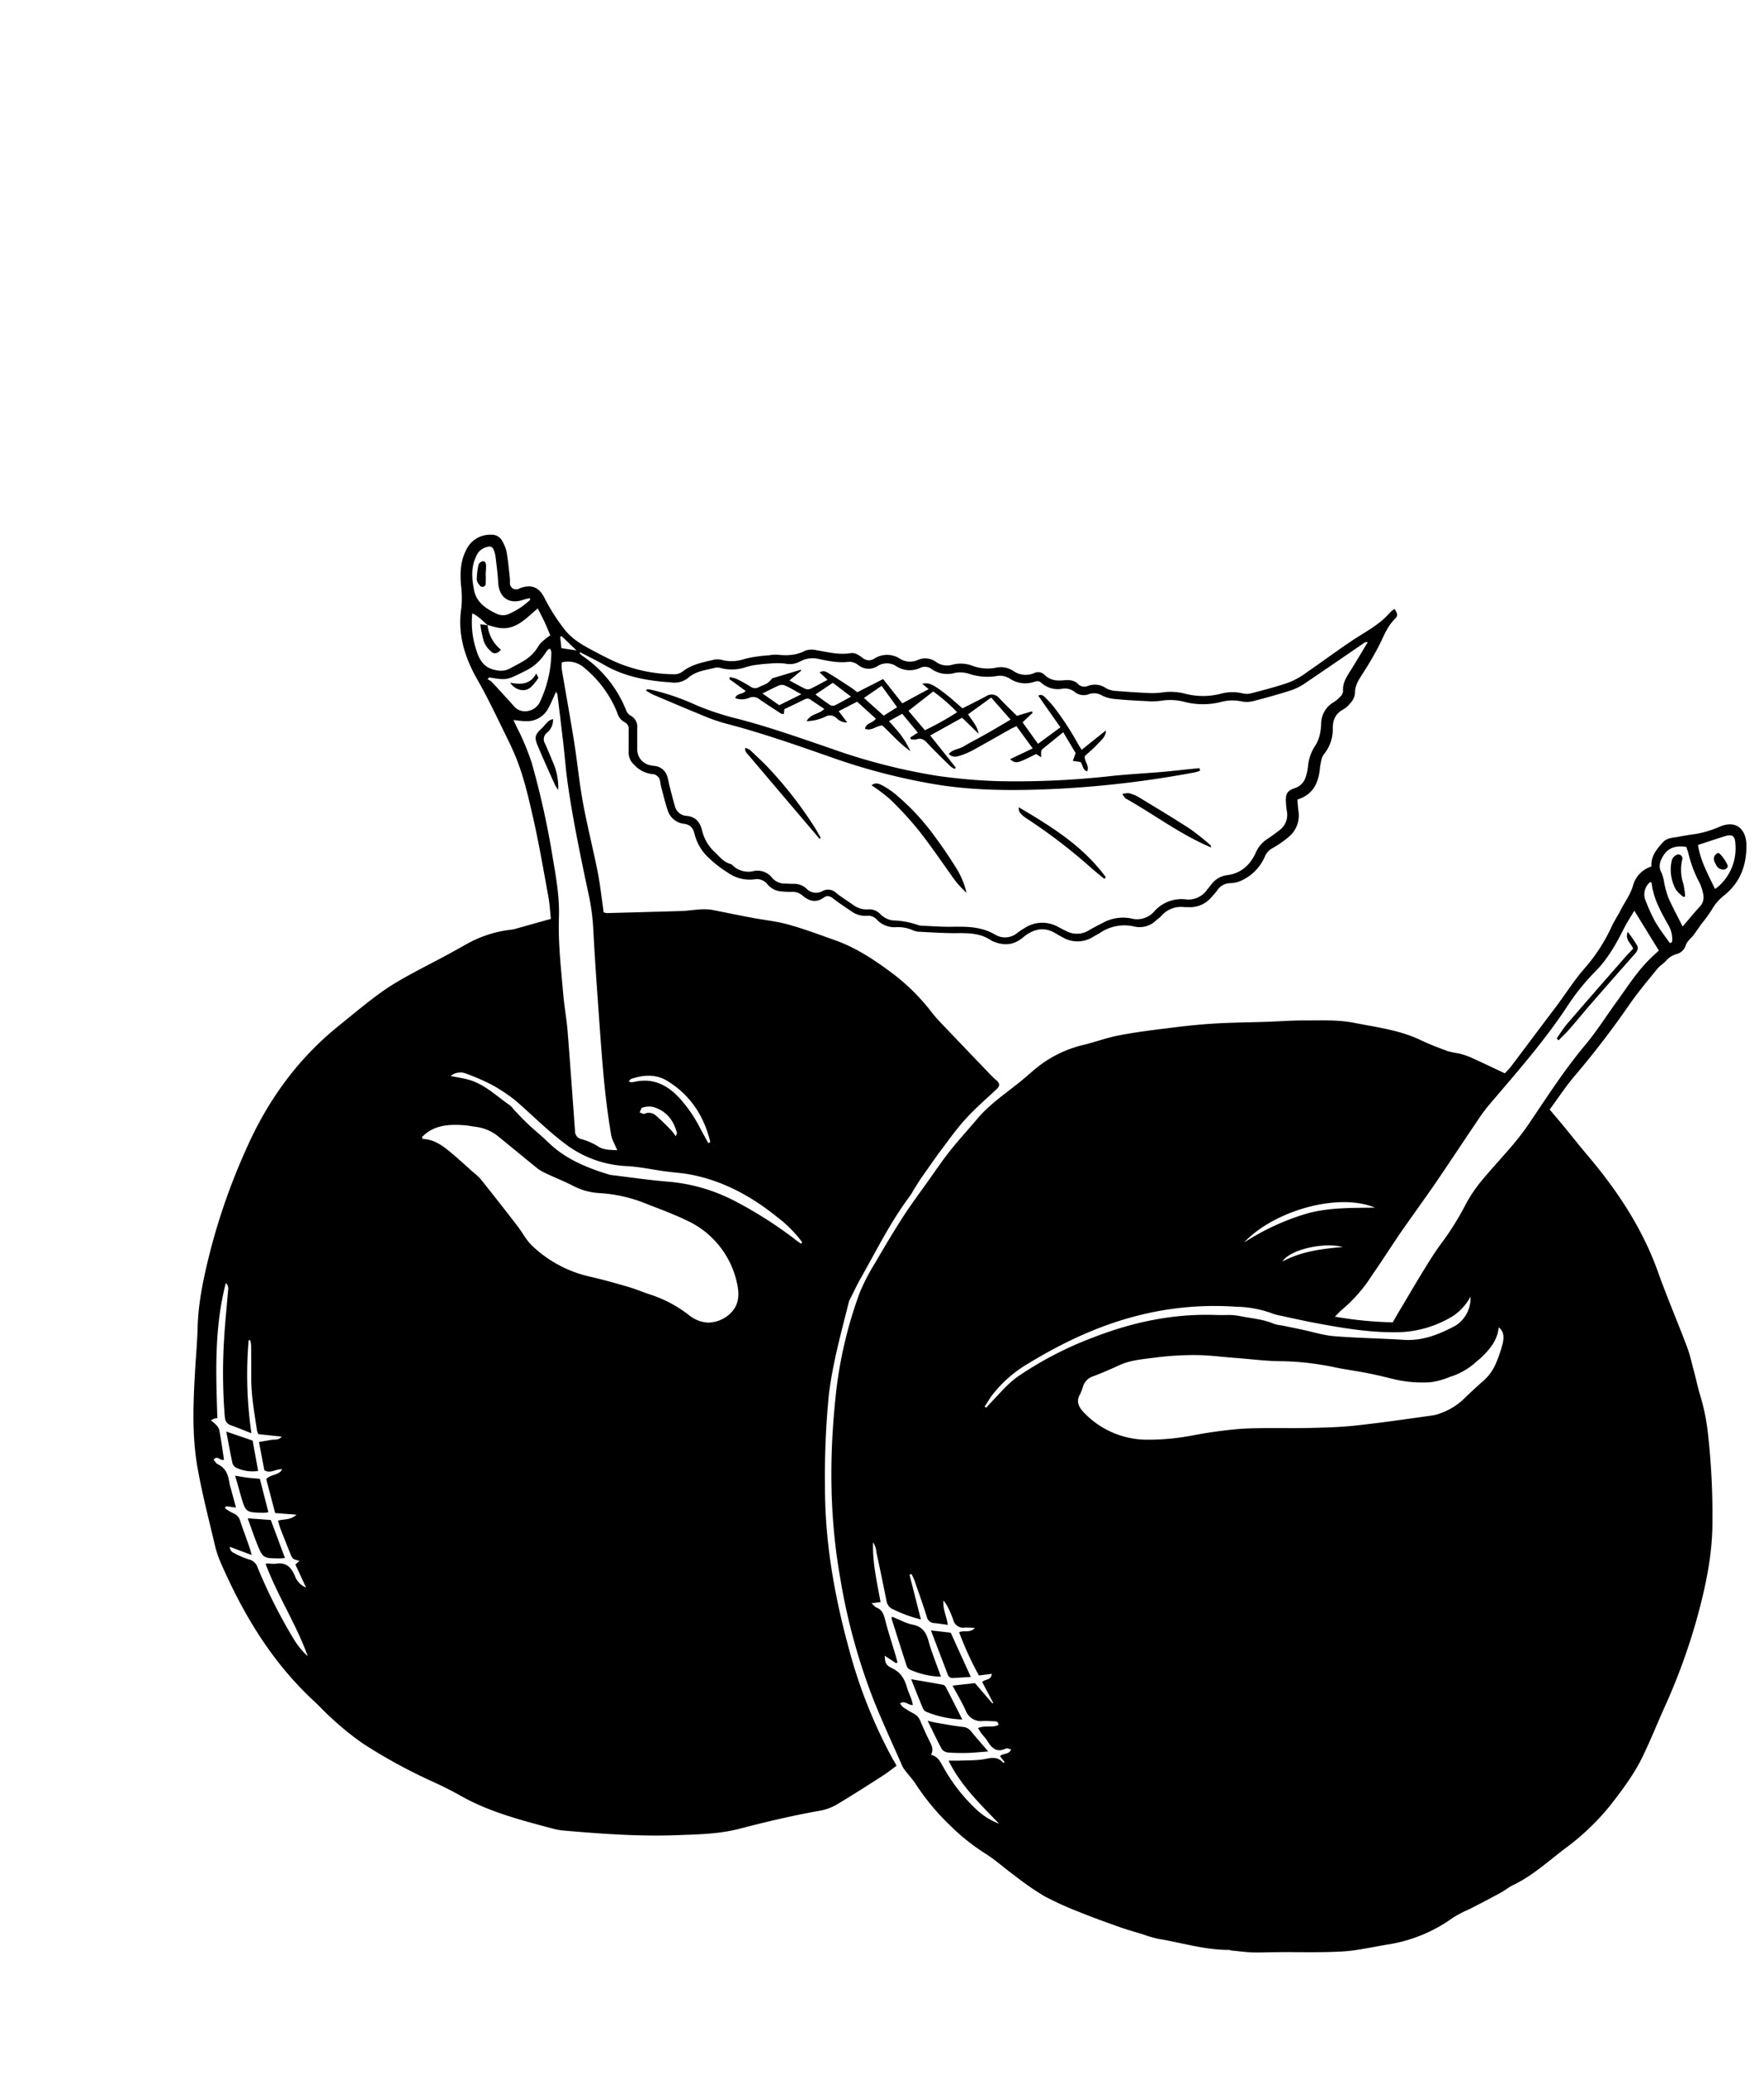
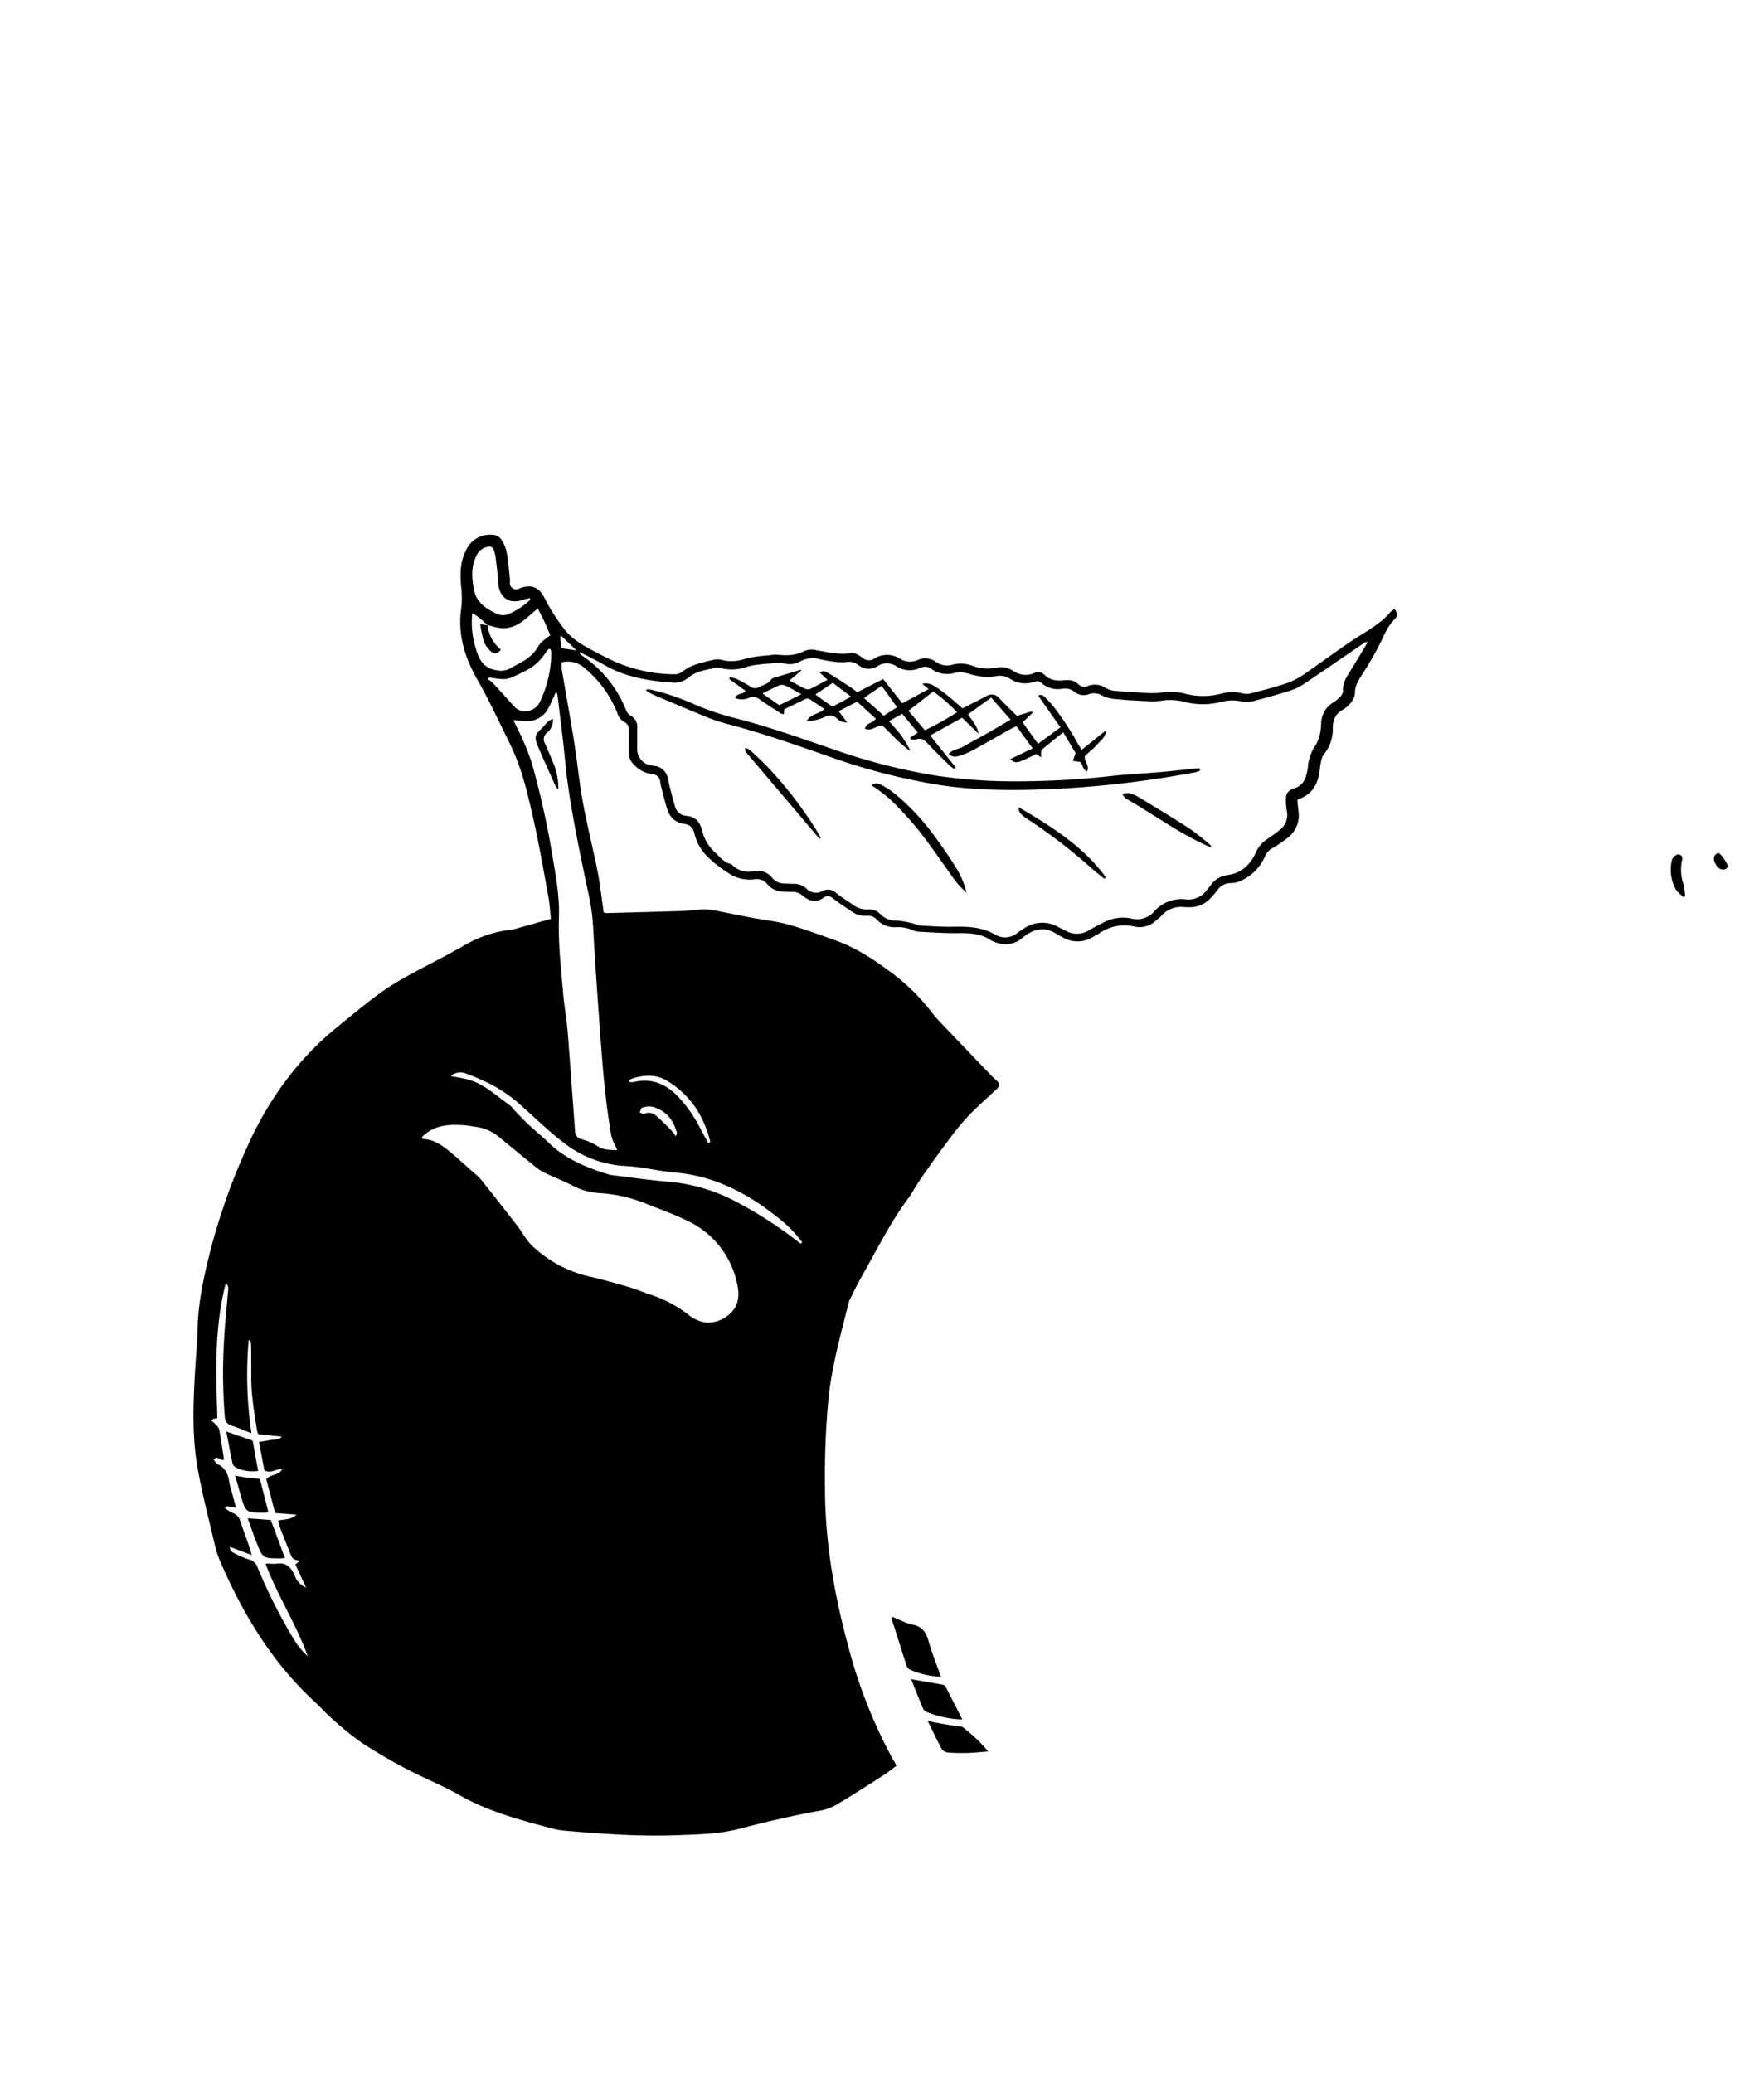
<svg xmlns="http://www.w3.org/2000/svg" id="Plommon_Bild" data-name="Plommon Bild" viewBox="0 0 535.2 629.04">
  <title>Plommon</title>
-   <path d="M456.56,325.65a25,25,0,0,0,1.73-1.86c4.53-6,9-12,13.55-18,3.08-4.07,5.77-8.41,9.16-12.26a52,52,0,0,0,8-12.45c.78-1.66,1.81-3.19,2.64-4.83,1.25-2.47,2.94-4.66,3.78-7.42a8.38,8.38,0,0,1,5.63-5.93c-.22-3.09,1.58-5.25,3.48-7.34,1.29-1.43,3.17-1.37,4.87-1.7s3.28-.58,4.93-.8a30.84,30.84,0,0,0,7.53-2.28c5.19-2.12,7.91,1.14,8,5.51.09,6.19-1.83,11.44-6.78,15.41a14.68,14.68,0,0,0-3.72,4.32,44.4,44.4,0,0,1-3.1,4.26c-.83,1.15-1.62,2.33-2.46,3.47-.37.5-.87.92-1.27,1.4a4.56,4.56,0,0,0-1,1.45,4,4,0,0,1-2.93,2.9,6.29,6.29,0,0,0-3.11,2c-.78.89-1.9,1.51-2.64,2.43-2.82,3.47-5.71,6.9-8.27,10.55a271.83,271.83,0,0,1-16.6,21.7c-2.81,3.25-5.17,6.9-7.81,10.46,1.29,1.53,2.53,3,3.74,4.43,2.59,3.14,5.1,6.34,7.73,9.45,9.06,10.69,16.7,22.2,21.44,35.52,2.7,7.6,5.9,15,8.75,22.58.93,2.45,1.47,5.05,2.16,7.6s1.2,5.14,2,7.64a64.72,64.72,0,0,1,2.3,12,218.29,218.29,0,0,1,1.26,25.37c.08,10-1.93,19.67-4.55,29.27a187,187,0,0,1-10.26,28.12c-2,4.51-3.87,9.11-6,13.6-2.64,5.69-6.38,10.67-10.22,15.6A74.18,74.18,0,0,1,474.64,561c-5.06,3.86-9.81,8.23-15.65,11-1.29.62-2.41,1.58-3.67,2.26-3.15,1.72-6.33,3.38-9.51,5a37.29,37.29,0,0,0-4.89,2.53,45.9,45.9,0,0,1-20,8.21c-4.49.74-9,1.81-13.48,2.08-6.45.39-12.94.17-19.42.22-2.64,0-5.28.15-7.92.08-2.07-.06-4.13-.35-6.19-.55-.4,0-.79-.21-1.18-.21-7.27,0-14.19-2.19-21.27-3.35a38,38,0,0,1-4.81-1.41c-2.29-.7-4.59-1.33-6.84-2.13-4.06-1.44-8.11-2.89-12.1-4.51a98.06,98.06,0,0,1-10.89-4.92,89.74,89.74,0,0,1-9-6.25c-3-2.17-5.71-4.66-8.8-6.62a62.3,62.3,0,0,1-10.33-8.16,71.34,71.34,0,0,1-10.77-12.83c-.92-1.47-2.15-2.75-3.21-4.13a6.94,6.94,0,0,1-.91-1.39c-2.92-6.65-6-13.26-8.7-20a183.47,183.47,0,0,1-10.14-36.92c-3.33-18.66-3.38-37.4-1.34-56.16a129.23,129.23,0,0,1,7.18-30.51,60,60,0,0,1,4.72-9.15c2.72-4.7,5.5-9.38,8.44-13.94,2.42-3.76,5.11-7.34,7.71-11,2.17-3.06,4.27-6.17,6.6-9.11,2.63-3.31,5.5-6.41,8.22-9.65,4.21-5,9.78-8.44,14.68-12.65,1.39-1.2,2.77-2.42,4.23-3.54A35.73,35.73,0,0,1,328.85,317c3.49-.85,6.88-2.13,10.39-2.8,5-1,10.09-1.62,15.15-2.25,4.59-.58,9.19-1.1,13.8-1.38,5.34-.33,10.69-.36,16-.54,4-.13,8-.45,12-.41,4.87,0,9.85-.23,14.57.7,6.84,1.35,13.88,2.19,20.32,5.28,2.65,1.27,5.43,2.31,8.19,3.34a31.06,31.06,0,0,0,3.21.67,20.9,20.9,0,0,1,3.41,1.07C449.4,322.25,452.85,323.91,456.56,325.65Zm-1.85,77.08c-.41,4.09-2.83,6.81-5.52,9.36-.46.44-1,.79-1.46,1.24a20.92,20.92,0,0,1-7.85,4.44,22.83,22.83,0,0,1-5.71,1.59,37.1,37.1,0,0,1-11.65-1c-2.63-.64-5.27-1.28-7.93-1.8-3.05-.6-6.14-1-9.2-1.62A85.67,85.67,0,0,0,389,413c-4.77,0-9.54-.65-14.3-1-4-.3-7.95-.84-11.93-.86a92.61,92.61,0,0,0-12.42.78c-3.61.47-7.32.73-10.73,2.29-2.61,1.19-5.24,2.36-7.93,3.36a4.75,4.75,0,0,0-3,2.8,17.63,17.63,0,0,1-1,2.67c-1.35,2.26-.3,4,1.18,5.55a26.5,26.5,0,0,0,18.58,8.22,71.77,71.77,0,0,0,14.53-1.31,137.52,137.52,0,0,1,14.71-2c6.77-.37,13.58-.09,20.37-.24,4.79-.1,9.6-.23,14.35-.75,7.84-.85,15.66-2,23.48-3.09a10.2,10.2,0,0,0,2.29-.68,19.36,19.36,0,0,0,6.53-3.91c2-1.88,3.92-3.77,6-5.55a15.07,15.07,0,0,0,4.21-5.75,42.22,42.22,0,0,0,2.06-6.12C456.22,405.87,456.46,404.11,454.71,402.73ZM503.3,288.41l-7.45-12.1c-1.09,1.86-2.28,3.66-3.24,5.57-2.37,4.74-5,9.31-8.78,13.07a67.37,67.37,0,0,0-8.63,10.86c-7,10.5-15.28,19.87-23.41,29.42a52.16,52.16,0,0,0-3.41,4.62c-4.3,6.35-8.51,12.76-12.84,19.09-3.43,5-7,9.88-10.48,14.88-3,4.4-5.88,8.93-8.93,13.32a44.82,44.82,0,0,1-8.8,10.08c-.72.57-1.32,1.28-2.32,2.27a116.06,116.06,0,0,0,17.55,1.72c.79-1.36,1.41-2.47,2.07-3.57,2.41-4,4.78-8.12,7.25-12.13,1.76-2.85,3.51-5.73,5.53-8.4a85.55,85.55,0,0,0,7.11-11.36,43.36,43.36,0,0,1,4.59-7c3.18-3.9,6.65-7.56,9.9-11.41a77.33,77.33,0,0,0,5.06-6.67c5.4-8,10.63-16.14,16.87-23.59,3.53-4.22,6.48-8.92,9.72-13.38s6-8.88,9.84-12.66C501.37,290.16,502.32,289.33,503.3,288.41ZM287.55,493c-1.44-.19-2.75-.41-4.08-.53a2.44,2.44,0,0,1-2.3-2c-1.15-3.66-2.44-7.27-3.7-10.9-.24-.69-.6-1.34-.9-2l-.62.23,3.45,13.55a41.72,41.72,0,0,1-8.3-3,3.28,3.28,0,0,1-2.13-2.62c-1-4.94-2-9.86-3.08-14.78a6,6,0,0,0-1-3c-.22,6.16,1.2,12.1,2.27,18.14l-2.74.35c.7.63,1,1.1,1.48,1.28,1.57.64,2.17,1.83,2.57,3.44.94,3.72,2.14,7.37,3.23,11,.22.73.4,1.47.6,2.2l-.4.29-3.47-2.29c.09,2.11.28,2.86,2.28,3.82,2.58,1.23,3.74,3.25,4.47,5.8.37,1.3,1,2.54,1.42,3.82a13.79,13.79,0,0,1,.36,1.51c-1.41.14-2.35-1.48-3.89-.49a5,5,0,0,0,.87,1.1,32.39,32.39,0,0,0,3.28,2,4.18,4.18,0,0,1,2,2.22c.94,2.21,1.92,4.4,3,6.53.61,1.21,1,2.36.26,3.75,2,.48,2.75,2,3.59,3.49a52.18,52.18,0,0,0,10.27,13.2,21.55,21.55,0,0,0,6.8,4.24c-5.65-5.9-11.59-11.5-15.34-19.15,1.21,0,2.08,0,3,0,2.79-.13,5.66,0,8.35-.55,2.18-.48,3.82-.49,5.28,1.26,0,0,.2-.13.38-.26l-1.41-1.82c1-1,2.7-.34,3.37-2.06-.61-.11-1.2-.43-1.56-.26-2.74,1.34-4.28-.06-5.6-2.24-.49-.81-1.2-1.49-1.78-2.26-.4-.53-.73-1.11-1.11-1.69,2.12-.95,4.32,0,6.19-.94,0-1.09-.68-1.11-1.33-1.14-1.12,0-2.24-.14-3.36-.07A4.91,4.91,0,0,1,293,519c-1.15-2.51-2.56-4.91-4-7.57l6.81-.75,5.3,6.17.23-.18L298,510.33c1-1,2.73-.41,2.9-2.48l-3.89.5A96.34,96.34,0,0,1,291,495.24c1.55-.71,3.19.33,4.81-1.28a30,30,0,0,0-3-.15,3.08,3.08,0,0,1-3.6-2.37,32.08,32.08,0,0,0-1.82-4.18,14.07,14.07,0,0,0-1.14-1.64C286,488.43,287.27,490.48,287.55,493Zm11.18-66.23.51.33c.42-.47.81-.95,1.25-1.4,2.73-2.79,5.18-5.85,8.45-8.13a108.33,108.33,0,0,1,23.18-11.94c11.79-4.54,24-7.11,36.79-6.65,1.44.05,2.88,0,4.32,0a17.54,17.54,0,0,1,2.85.31c3.51.72,7.13.94,10.48,2.39a11.87,11.87,0,0,0,2.35.47l6.09,1.26c3.28.7,6.53,1.75,9.85,2,7,.58,14.05.66,21.07,1.11,5.69.37,10.68-1.65,15.52-4.21a9.73,9.73,0,0,0,4.7-8.85,16.66,16.66,0,0,1-5.14,5.73,33.28,33.28,0,0,1-16.06,5c-8.66.27-17.13-1.16-25.58-2.73-3.84-.72-7.66-1.59-11.48-2.41a11.56,11.56,0,0,1-2.07-.61A33.37,33.37,0,0,0,375,396.47a94.08,94.08,0,0,0-27.86,2.23c-12.69,2.93-24.3,8.37-35.34,15.11a38,38,0,0,0-11.16,10C300,424.8,299.37,425.8,298.73,426.77ZM510.52,281.11c1.91-2.22,3.46-4.14,5.13-5.95a4.14,4.14,0,0,0,1.13-3.75,14,14,0,0,0-1.17-3.62,37,37,0,0,1-3.36-8.93,15.49,15.49,0,0,0-.66-1.91c-3-.43-5.43.14-7,2.77-1,1.65-1.5,3.29-.45,5.17a11.62,11.62,0,0,1,.75,2.75,29.17,29.17,0,0,0,1.23,4.59C507.4,275.15,508.93,277.95,510.52,281.11Zm4.66-24.74c.65,4.61,3,8.83,5.15,13.34a12.12,12.12,0,0,0,1-.72,15.37,15.37,0,0,0,5.2-12.79c-.11-2.66-.91-3.23-3.47-2.41S517.84,255.5,515.17,256.37ZM377.44,377a73.78,73.78,0,0,1,19-8.78c6.8-1.9,13.78-1.71,20.75-1.81C405.73,361.69,386.29,367.53,377.44,377Zm129.2-90.85.66-.32a8.23,8.23,0,0,0-1.25-5.35c-2.21-4-4.45-7.95-4.95-12.61,0-.08-.22-.14-.42-.26a4.86,4.86,0,0,0-1.33,5.82,52.72,52.72,0,0,0,2.77,6.1C503.46,281.84,505.12,284,506.64,286.15ZM407.4,378.36c-5.92-1.58-16.21.87-18.29,4.39C394.84,379.67,401.08,378.89,407.4,378.36Z" />
  <path d="M272,535.76c-1.47,1.06-2.77,2.11-4.16,3-4.44,2.85-8.87,5.71-13.4,8.41a16,16,0,0,1-5.28,2.15c-8.44,1.46-16.75,3.45-25,5.59-6.08,1.57-12.36,1.65-18.58,1.89-11.36.44-22.7-.38-34-1.34a20.58,20.58,0,0,1-3.55-.56c-9.73-2.6-19.5-5.06-28.37-10.1-2.91-1.66-5.95-3.13-9-4.51a161.72,161.72,0,0,1-20.39-11.18,84.31,84.31,0,0,1-9.33-7.49c-2-1.72-3.76-3.71-5.69-5.5C82.52,504.33,73.85,489.89,67,474.21a32,32,0,0,1-1.82-5.45c-1.84-7.86-3.89-15.68-5.28-23.62-1.7-9.74-1.27-19.61-.7-29.44.25-4.31.65-8.62.76-12.93.22-8.14,2-16,4-23.83a192.1,192.1,0,0,1,10.6-30c6.4-14.61,15.43-27.35,28-37.53C117,299.68,116.88,299.55,133.27,291c2.62-1.37,5.2-2.82,7.78-4.26a35.89,35.89,0,0,1,14.23-4.69,9.67,9.67,0,0,0,1.63-.39l10.23-2.86c-.22-2-.34-4.4-.76-6.72-1.5-8.17-2.89-16.38-4.75-24.48-1.46-6.37-2.93-12.78-5.53-18.84q-.94-2.2-2-4.35c-3-6.07-5.85-12.23-9.23-18.14-3.8-6.64-6.12-13.82-4.91-21.75a30.26,30.26,0,0,0-.09-6.92c-.3-3.64-.21-7.21,1.48-10.54a8,8,0,0,1,7.65-4.82,3.54,3.54,0,0,1,3.37,1.89,11.56,11.56,0,0,1,1.33,3.31c.46,2.67.71,5.38,1,8.08.06.47,0,1,0,1.44a1.88,1.88,0,0,0,2.74,1.65c.23-.07.44-.2.67-.27,3.3-1.07,5.5-.09,7.07,3.05A58.48,58.48,0,0,0,171.3,191c2.21,2.85,5.27,4.63,8.38,6.28,2.47,1.31,4.94,2.63,7.51,3.74a45.93,45.93,0,0,0,17.5,3.56,4,4,0,0,0,2.39-.82c2.89-2.28,6.39-2.84,9.79-3.66a6.45,6.45,0,0,1,2.59.23,11.78,11.78,0,0,0,6.13-.3,27.7,27.7,0,0,1,4.42-.87c1.1-.17,2.22-.24,3.33-.34a11.86,11.86,0,0,1,2.38-.19c3,.33,5.79.27,8.55-1.2a6.06,6.06,0,0,1,3.53-.13c3.39.56,6.72,1.44,10.21.88,1.46-.24,2.62.64,3.71,1.43a2.92,2.92,0,0,0,3.55.22,7.15,7.15,0,0,1,7.73,0,5.7,5.7,0,0,0,5.48.4,5.53,5.53,0,0,1,5.5.6,5.69,5.69,0,0,0,5,.84,9.78,9.78,0,0,1,5.9.28,13.3,13.3,0,0,0,7.31.64,6.82,6.82,0,0,1,5.28,1,6.52,6.52,0,0,0,6.19.68,2.76,2.76,0,0,1,3.15.38c1.69,1.75,3.76,2,6,1.75,1.64-.15,3.15-.06,4.41,1.27a2.69,2.69,0,0,0,2.94.41,6,6,0,0,1,5.47.76,7.13,7.13,0,0,0,3.18.81c3.18.27,6.36.46,9.54.61a21.49,21.49,0,0,0,4.06-.14,18,18,0,0,1,7.14.35,21.62,21.62,0,0,0,10.91,0,13.32,13.32,0,0,1,6.65-.07,5.37,5.37,0,0,0,2.59-.07c3.86-1,7.75-2,11.51-3.33a23.92,23.92,0,0,0,5.37-3.08c4.48-3.08,8.85-6.32,13.36-9.36,4.08-2.76,8.59-4.93,11.85-8.79a7.84,7.84,0,0,1,1.31-1c1,1.47,1.07,2.1,0,3.13-2.15,2.16-3.18,4.91-4.49,7.56a97.06,97.06,0,0,1-5,8.65c-1.24,2-2.59,3.76-2.5,6.32a5.42,5.42,0,0,1-1.41,2.92,7.67,7.67,0,0,1-2.33,2c-2.24,1.24-3,3.21-3,5.58a12,12,0,0,1-2.76,8,4.86,4.86,0,0,0-.77,2,16.28,16.28,0,0,0-.39,2.36c-.46,4.36-2.13,7.85-6.82,9.3.1,1.14.16,2.25.3,3.34a8.49,8.49,0,0,1-3.09,8.13,32.65,32.65,0,0,1-4.51,3.14,5.13,5.13,0,0,0-2.55,2.65,14.26,14.26,0,0,1-7.45,7.46,7.74,7.74,0,0,1-3,.63,4.84,4.84,0,0,0-4,2.18,19.79,19.79,0,0,1-1.69,2,8.55,8.55,0,0,1-7.21,3.12c-.32,0-.64,0-1,0a7.9,7.9,0,0,0-7.1,2.68c-.48.53-1.1.92-1.64,1.41a7.14,7.14,0,0,1-6.69,1.75,13.13,13.13,0,0,0-10.3,2c-.68.42-1.4.77-2.08,1.19a8.84,8.84,0,0,1-9.14.16c-.79-.39-1.55-.84-2.3-1.29-2.93-1.77-5.78-1.47-8.55.35a13.8,13.8,0,0,0-1.33,1c-2.75,2.32-5.77,2.5-9,1.13a2.26,2.26,0,0,1-.44-.18c-3.34-2.4-7.15-2.35-11-2.31-3.67,0-7.34-.24-11-.43a5.17,5.17,0,0,1-1.85-.43,11.06,11.06,0,0,0-5.37-.94,7.39,7.39,0,0,1-5.61-2.3,3.54,3.54,0,0,0-3-1.18,7.06,7.06,0,0,1-4.74-1.37c-1.85-1.26-3.74-2.47-5.49-3.86-1-.77-1.87-1-2.82-.31-2.39,1.73-4.51,1.12-6.52-.61a4.52,4.52,0,0,0-3.31-1.09,25.69,25.69,0,0,1-2.87-.13,6.07,6.07,0,0,1-4.41-2.14,4.08,4.08,0,0,0-4-1.54,11.46,11.46,0,0,1-8.12-2.08,34.51,34.51,0,0,1-5.78-4.5,14.53,14.53,0,0,1-4.22-7.1c-.41-1.8-1.21-2.92-3.29-3.18a5.83,5.83,0,0,1-4.89-4.12c-.73-2.11-1.23-4.3-1.81-6.45-.19-.69-.33-1.4-.45-2.11a2.56,2.56,0,0,0-2.53-2.41,8.67,8.67,0,0,1-5.4-2.84,4.91,4.91,0,0,1-1.65-3.83c0-2.24,0-4.48,0-6.72a2.22,2.22,0,0,0-1.25-2.35,4.48,4.48,0,0,1-2.16-2.74,34,34,0,0,0-10.07-13.77,7.39,7.39,0,0,0-6.8-1.62,13.36,13.36,0,0,0,0,2.14c1.22,7.25,2.55,14.48,3.7,21.74,1,6.14,1.56,12.36,2.68,18.47,1.29,7.06,3.06,14,4.48,21.08.71,3.52,1.09,7.11,1.61,10.67.08.54.13,1.09.21,1.71a3.76,3.76,0,0,0,.95.25q11.26-.29,22.53-.62c3.26-.1,6.5-.94,9.79-.29,3.83.76,7.66,1.55,11.5,2.28s7.62,1.09,11.29,2.11c4.83,1.34,9.55,3.12,14.28,4.8,6.08,2.16,11.46,5.68,16.57,9.47A62,62,0,0,1,282.8,307.3a38.85,38.85,0,0,0,3,3.39q7.44,7.81,14.91,15.59c.49.51,1,1,1.56,1.45,1.13,1,1.14,1.75.08,2.75-3.08,2.9-6.3,5.67-9.16,8.77-2.64,2.87-4.94,6.07-7.28,9.19-2.06,2.74-4,5.57-6,8.39-.87,1.24-1.66,2.53-2.47,3.81-.47.74-.85,1.55-1.37,2.25-5.89,7.83-10.19,16.6-15,25.08-1.13,2-2.11,4.11-3.15,6.16a3.24,3.24,0,0,0-.31.64c-2.36,9.46-5,18.84-6.15,28.57a250.17,250.17,0,0,0-1.16,27.55c-.05,16.61,2.77,32.81,7.1,48.75a151.32,151.32,0,0,0,13.56,34.26C271.33,534.39,271.56,534.9,272,535.76ZM147.91,189.64l.08.07c-1.47-1.25-2.78-2.73-4.69-3.62a26.25,26.25,0,0,0,1.17,11c.92,3.16,2.42,5.65,6,6.23a6,6,0,0,0,4.16-.44c1.59-.91,3.26-1.69,4.8-2.69a13.37,13.37,0,0,0,2.67-2.36c.79-.89,1.29-2,2.11-2.89a22.84,22.84,0,0,1,2.75-2.17c-.59-1.39-1.11-2.72-1.71-4s-1.32-2.64-2.1-4.18c-1.24,1.08-2.18,1.93-3.14,2.75-2.5,2.14-5.21,3.73-8.68,3.15C150.2,190.31,149.06,189.93,147.91,189.64ZM176,197.9l-.17.29a7.48,7.48,0,0,0,.87.8A35.92,35.92,0,0,1,190,215.58a3.27,3.27,0,0,0,1.34,1.56,3.8,3.8,0,0,1,2,3.79q0,3.12,0,6.24a4.89,4.89,0,0,0,3.86,5,11.69,11.69,0,0,0,1.42.23,4.46,4.46,0,0,1,3.9,3.41c.25.84.37,1.72.59,2.57.54,2.09,1.06,4.18,1.67,6.24a3.85,3.85,0,0,0,3.46,2.92c2.91.24,4.2,2,4.81,4.57a12.89,12.89,0,0,0,3.86,6.48c1.45,1.37,2.65,3,4.7,3.53a2,2,0,0,1,.78.54,6.82,6.82,0,0,0,6.25,1.64,5.58,5.58,0,0,1,5.58,2,5.08,5.08,0,0,0,4,1.79c.8,0,1.6.07,2.4.07a5.55,5.55,0,0,1,4,1.39,4,4,0,0,0,5,.77,3.46,3.46,0,0,1,4,.56c1.69,1.33,3.52,2.48,5.29,3.71a6.74,6.74,0,0,0,4.51,1.32,4.5,4.5,0,0,1,3.63,1.41,6.73,6.73,0,0,0,3.71,1.94,25.45,25.45,0,0,1,7.95,1.46,3.8,3.8,0,0,0,1.18.16c3,.12,5.91.36,8.86.31,4.58-.08,9-.08,13.22,2.41a5.81,5.81,0,0,0,6.77-.61,22.93,22.93,0,0,1,2-1.33,9.74,9.74,0,0,1,10-.58c.93.46,1.84,1,2.78,1.42a6.87,6.87,0,0,0,6.87-.24c1.44-.86,2.94-1.61,4.43-2.38a12.69,12.69,0,0,1,8.4-1.21,6.87,6.87,0,0,0,6.94-2.09,11,11,0,0,1,9.69-3.69,6.87,6.87,0,0,0,6.42-3c.4-.5.83-1,1.21-1.49a7.07,7.07,0,0,1,5-2.89c4.19-.59,6.91-3.2,8.56-6.87a9.25,9.25,0,0,1,3.49-4.1c1.26-.83,2.5-1.73,3.69-2.66a5.78,5.78,0,0,0,2.22-5.74,26.72,26.72,0,0,1-.3-2.86c-.09-2.48.41-3.37,2.73-4.16a5,5,0,0,0,3.25-3.26,15,15,0,0,0,.72-3.26,13.63,13.63,0,0,1,2.41-6.67,11.66,11.66,0,0,0,1.37-4,19.86,19.86,0,0,0,.23-2.62,7.56,7.56,0,0,1,3.62-6.15,10.37,10.37,0,0,0,2.21-1.82,2.57,2.57,0,0,0,.8-1.63c-.2-2.62,1.22-4.55,2.49-6.59,1.71-2.74,3.36-5.52,5-8.28a1.52,1.52,0,0,0-1.17.28c-6,4.1-12,8.24-18,12.29a17.14,17.14,0,0,1-4.27,2.1c-3.73,1.18-7.5,2.24-11.29,3.21a7.91,7.91,0,0,1-3.53.1,13.23,13.23,0,0,0-6.17.14,22.35,22.35,0,0,1-11.15,0,16.94,16.94,0,0,0-7.13-.34,20.34,20.34,0,0,1-4.3.11c-3.1-.14-6.21-.3-9.3-.61a11.32,11.32,0,0,1-4.11-1,4.87,4.87,0,0,0-4.08-.55,4.26,4.26,0,0,1-4.33-.57,4.75,4.75,0,0,0-4-1,7.58,7.58,0,0,1-6.24-1.84c-.7-.68-1.38-.5-2.2-.26a8.36,8.36,0,0,1-7.15-.89,5.66,5.66,0,0,0-4.34-.86,17.67,17.67,0,0,1-8.27-.74,9,9,0,0,0-4.22-.25,8.28,8.28,0,0,1-7.07-1.16,3.33,3.33,0,0,0-3.43-.37,7.5,7.5,0,0,1-7.33-.52,5.16,5.16,0,0,0-5.65,0,5,5,0,0,1-5.83-.32,4.57,4.57,0,0,0-2.82-1c-3.1.42-6.07-.2-9-.81a7.91,7.91,0,0,0-5.78.68,6.61,6.61,0,0,1-4.62.68,22.19,22.19,0,0,0-4.76,0,32.61,32.61,0,0,0-3.34.32,18,18,0,0,0-3.72.73,13.33,13.33,0,0,1-7.31.4,4.71,4.71,0,0,0-1.87-.24c-2.84.75-5.93,1-8.26,3a6.65,6.65,0,0,1-5.34,1.5c-.8-.08-1.59-.11-2.39-.19-6-.56-11.83-1.81-17.2-4.74C181.38,200.59,178.68,199.27,176,197.9ZM128,345l.24.57c3.25.1,5.75,1.81,8.1,3.74,2.53,2.08,4.93,4.32,7.38,6.49a16.79,16.79,0,0,1,2.11,1.95q5.58,7,11.08,14.12c1.56,2,2.74,4.41,4.56,6.12A37.18,37.18,0,0,0,179,387.35c3.95.9,7.85,2,11.74,3.14,2.22.65,4.34,1.59,6.55,2.29A38.13,38.13,0,0,1,209,399a10.21,10.21,0,0,0,5.62,2.29,10,10,0,0,0,6.95-2.76c2.79-2.68,2.79-6,2-9.37a27.17,27.17,0,0,0-15.29-18.9c-3.87-1.87-7.93-3.36-11.94-4.92A44.25,44.25,0,0,0,181.93,362a19.7,19.7,0,0,1-8.23-2.3c-2.85-1.44-5.83-2.61-8.72-4a12,12,0,0,1-2.38-1.57c-3.79-3.06-7.54-6.17-11.32-9.24a13.48,13.48,0,0,0-6.93-3c-1.19-.15-2.37-.41-3.56-.49-3.87-.26-7.7-.18-11.07,2.13A21.4,21.4,0,0,0,128,345ZM187.28,349c-.74-1.81-1.63-3.23-1.88-4.75-.78-4.73-1.43-9.48-1.92-14.25-.61-6-1.07-11.93-1.49-17.91-.72-10.12-1.48-20.25-2-30.38a65.94,65.94,0,0,0-1.46-10.63c-1.33-6.17-2.61-12.35-3.79-18.54-.94-4.94-1.79-9.9-2.5-14.88-.57-3.94-.85-7.93-1.31-11.89-.57-5-1.19-10-1.8-15a4.18,4.18,0,0,0-.41-.91c-.84,1.81-1.46,3.37-2.26,4.83a7.3,7.3,0,0,1-6.8,4.13c-1.25,0-2.49-.22-3.88-.35l.93,2a74.15,74.15,0,0,1,4.62,11,255.46,255.46,0,0,1,6.45,29.24c1,5.83,2,11.66,1.8,17.62-.26,7.85.65,15.64,1.32,23.44.31,3.66,1,7.29,1.3,10.95.81,10.11,1.51,20.24,2.26,30.36a2.47,2.47,0,0,0,1.8,2.51,19,19,0,0,1,5,2.12C183.12,349,185,348.84,187.28,349ZM68.56,457l-.31.61a16.72,16.72,0,0,0,2.52,1.53,3.45,3.45,0,0,1,2.12,2.38c.93,2.81,2,5.57,2.94,8.36.17.48.27,1,.54,1.93l-6.65-2.49a2.06,2.06,0,0,0,1.37,1.93,24.24,24.24,0,0,0,4.38,1.88,3.63,3.63,0,0,1,2.66,2.39,159.3,159.3,0,0,0,11,21.81,23.13,23.13,0,0,0,4.25,5.19c-3.48-9.71-9.19-18.37-12.79-28a3.12,3.12,0,0,1,.67-.17,11.41,11.41,0,0,0,2.39.11c3.08-.55,4.68,1,5.79,3.64a6.16,6.16,0,0,0,3.42,3.59l-3.24-7,1.26-1.11c-2.06-.52-2.1-.5-2.78-2.14-1-2.51-2-5-3-7.58-.3-.78-.49-1.6-.75-2.49,1.89-.53,3.83-.11,5.61-1.8l-6.48-.5-2.7-10.28c1.36-1.58,3.69-1,4.84-3-2-.17-3.54,1.46-5.42.29l-1.63-8.56c1.4-.25,2.49-.42,3.58-.63s2.32.2,3.32-1l-7.09-.76a6.68,6.68,0,0,1-.39-1c-.83-5.53-1.84-11-1.76-16.67,0-3.12,0-6.24-.05-9.35a8.76,8.76,0,0,0-.26-1.47l-.48,0a122.92,122.92,0,0,0,.84,28.21c-2.43-.94-4.33-1.74-6.26-2.42-1.35-.47-1.71-1.39-1.83-2.73A165.5,165.5,0,0,1,68,406.2c.26-4.7.77-9.39,1.15-14.09.07-.87.41-1.82-.64-2.83-3.54,13.68-3,27.31-2.56,41a7.16,7.16,0,0,0-.95.16,9.13,9.13,0,0,0-1,.51,12.63,12.63,0,0,1,1.35,1.15,4.24,4.24,0,0,1,1.16,1.66c.56,3,1,6.12,1.45,9.14-1.11.48-2-1.53-3.15,0,.43.48.75,1.12,1.26,1.36,2.48,1.17,3.22,3.34,3.55,5.8a12.83,12.83,0,0,0,.43,1.62l1.55,5.72ZM243,377.35l.39-.43a37.17,37.17,0,0,0-7.54-7.61c-7.69-6.21-16.15-10.9-25.94-12.86-2.66-.53-5.39-.69-8.08-1.05-4-.54-7.89-1.42-11.85-1.6a33.28,33.28,0,0,1-18.94-7.08c-4.82-3.66-9.16-8-13.72-12a27.45,27.45,0,0,0-2.61-2.09,51.48,51.48,0,0,0-5.45-3.48,68.87,68.87,0,0,0-7.88-3.42,4.59,4.59,0,0,0-4.66.75c1.91.39,3.89.63,5.77,1.2,4.78,1.46,8.3,5,12.3,7.75a8.66,8.66,0,0,1,1.12,1.24c1.38,1.44,2.73,2.92,4.18,4.28,2,1.92,4.23,3.67,6.23,5.63,5.12,5,11.5,7.65,18.2,9.71a6.81,6.81,0,0,0,1.17.25c5.71.7,11.41,1.54,17.14,2a53.41,53.41,0,0,1,20.53,6.08,126.39,126.39,0,0,1,17.19,10.9C241.37,376.2,242.2,376.77,243,377.35ZM148.38,205.53l-.46.56a5.35,5.35,0,0,1,1.2.73c1.7,1.79,3.36,3.62,5,5.44.65.7,1.28,1.42,1.92,2.13,2.23,2.49,6.31,1.47,7.68-1.23a35.78,35.78,0,0,0,3.56-15.24,3.36,3.36,0,0,0-.37-1.09c-.24.08-.43.09-.53.18a5.26,5.26,0,0,0-.76.91,15.06,15.06,0,0,1-6.52,5.78C153.81,206.33,153.86,206.43,148.38,205.53Zm12.52-23.58-.18-.46a18.67,18.67,0,0,0-1.9.47c-4.3,1.55-7.43-.64-7.67-5.25-.14-2.7-.52-5.38-.84-8.07a8.71,8.71,0,0,0-.53-1.83,1.35,1.35,0,0,0-1.69-.92,4.63,4.63,0,0,0-3.58,2.83c-1.67,3.34-1.35,6.85-.69,10.3.74,3.83,3.78,5.76,7,7.27a4.55,4.55,0,0,0,3.25.13A22.8,22.8,0,0,0,160.9,181.95Zm54,164.94.6-.42c-1.91-7.87-6.05-14.25-13.09-18.54-3.44-2.1-7.18-1.82-10.88-.59-.28.1-.48.46-.76.76a2.45,2.45,0,0,0,.61.24,3.86,3.86,0,0,0,1-.07c5.6-1.32,10,.84,13.71,4.82a41.76,41.76,0,0,1,6.35,9.24C213.24,343.87,214.1,345.37,214.93,346.89ZM205,344.76c.29-.64.43-.8.4-.92-1-4-3.3-6.85-7.31-8a6.44,6.44,0,0,0-3.2.23c-.37.09-.55.94-.81,1.45.48.15,1.09.57,1.41.41a3.21,3.21,0,0,1,3.57.6,62.23,62.23,0,0,1,4.74,4.59A14.55,14.55,0,0,1,205,344.76ZM170.38,193l-.42.22.37,3.44,4.6.69Z" />
-   <path d="M472.3,315.1c1-1.49,2-3.07,3.15-4.44,5.84-6.78,11.73-13.5,17.62-20.24.78-.89,1.62-1.73,2.43-2.6-.63-1.65-2.57-2.71-1.64-5.09a41.74,41.74,0,0,1,2.85,4.15c.47.88,0,1.81-.74,2.6q-7,7.89-13.91,15.84c-2,2.35-4,4.78-6.05,7.12-1,1.12-2.08,2.13-3.13,3.19Z" />
  <path d="M270.68,490.52c.79.35,1.56.7,2.34,1a16.87,16.87,0,0,0,3.57,1.36c3,.47,4.36,2.18,5.12,5,1,3.6,2.43,7.07,3.78,10.85a24.76,24.76,0,0,1-9.55-2.21,2.23,2.23,0,0,1-.93-1.29c-1.53-4.7-3-9.42-4.51-14.14C270.46,491,270.57,490.88,270.68,490.52Z" />
-   <path d="M299.82,531.4c-2.17.17-4.11.39-6.05.45a54.18,54.18,0,0,1-6-.12,2.75,2.75,0,0,1-2-1c-1.47-2.68-2.76-5.46-4.32-8.63,1.12.26,1.71.44,2.31.54,2.75.46,5.49,1,8.25,1.31a3.43,3.43,0,0,1,2.6,1.34C296.23,527.29,297.92,529.17,299.82,531.4Z" />
+   <path d="M299.82,531.4c-2.17.17-4.11.39-6.05.45a54.18,54.18,0,0,1-6-.12,2.75,2.75,0,0,1-2-1c-1.47-2.68-2.76-5.46-4.32-8.63,1.12.26,1.71.44,2.31.54,2.75.46,5.49,1,8.25,1.31C296.23,527.29,297.92,529.17,299.82,531.4Z" />
  <path d="M276.45,509.49c3.36.58,6.4,1.09,9.42,1.64a1.48,1.48,0,0,1,1,.58c1.69,3.23,3.32,6.49,5.09,10a31.91,31.91,0,0,1-10.88-2.31,2,2,0,0,1-1-.93C278.83,515.53,277.68,512.58,276.45,509.49Z" />
-   <path d="M282.45,494.69l6,.69,6.1,13.42-5.32.32a1.52,1.52,0,0,1-1.68-1.05Z" />
  <path d="M510.83,272.18a11.44,11.44,0,0,1-2.32-2.2,12.35,12.35,0,0,1-1.26-9,2.64,2.64,0,0,1,1.31-1.54,1.23,1.23,0,0,1,1.79,1.52,13.45,13.45,0,0,0,.41,7.3,29.27,29.27,0,0,1,.52,3.67Z" />
  <path d="M521.06,258.85h.38c.63.08,3,3.51,2.74,4.13a1.54,1.54,0,0,1-1,.84,2.41,2.41,0,0,1-2.51-1.4c-.52-.89-1-1.83-.39-2.87A3.59,3.59,0,0,1,521.06,258.85Z" />
  <path d="M306.62,218.34l-5.9-6.69-7,5.07c1.2,1.93,2.81,3.52,3.18,5.89l-5-4.84-9.68,5.38L290,232.9l-.35.4a6.28,6.28,0,0,1-1.23-.75c-2.4-2.35-4.83-4.67-7.1-7.13-1-1.06-1.87-1.58-3.3-1.09a5.4,5.4,0,0,1-1.67,0l-.17-.57,2.29-1.47-4.74-5.73-4,2.24c1.37,1.59,2.63,2.91,3.71,4.37a30.63,30.63,0,0,1,2.8,4.73c-3.28-2.23-5.81-5.26-8.55-7.79-1.9.08-3.25,1.8-5.24,1,.33-1.84,2.35-1.62,3.27-3.07l-5.67-5.14-5.6,2.88,2.6,3.41a4.17,4.17,0,0,1-3.24-1.31,2.88,2.88,0,0,0-3.49-.38,16.08,16.08,0,0,1-2.94,1,22.47,22.47,0,0,1-2.67.35c1.29-2.41,3.85-2.1,5.38-3.75-1.46-1-2.85-1.9-4.22-2.84-.81-.56-1.49-.2-2.22.17-1.86.93-3.74,1.81-5.68,2.74l-.16,1.48a2.57,2.57,0,0,1-.82-.13c-2.21-1.44-4.44-2.85-6.59-4.36a3,3,0,0,0-3.12-.43,5.53,5.53,0,0,1-4.23.07c.61-1.63,2.23-1,3.19-2.15L221.24,206l.24-.55a10.8,10.8,0,0,1,2.08.57c1.43.71,2.83,1.49,4.19,2.33a2.24,2.24,0,0,0,2.46.15c.84-.46,1.8-.71,2.6-1.22a9,9,0,0,0,1.49-1.47l8.63-2.6.19.25-3.61,3c1.73.92,3.24,1.79,4.81,2.53a2.06,2.06,0,0,0,1.56,0c1.72-.82,3.38-1.76,5.2-2.72l-2.4-2.24c1.23-.78,2.09-.14,2.82.3,2.26,1.35,4.46,2.81,6.66,4.25.66.43,1.27.95,1.94,1.45l7.84-4,5.82,7.37,8-4.32-1.94-1.6c1.88-.45,3,0,6.51,2.65,2,1.5,3.79,3.17,5.7,4.79,2.41-1.23,4.84-2.42,7.21-3.71a3,3,0,0,1,4,.69c1.69,1.81,3.49,3.51,5.28,5.29l4.53-1.35.27.41-3.07,2.91,4.68,6.52,6.8-5L315,211.07c1-.53,1.62.05,2.14.57a30.68,30.68,0,0,1,2.87,3.21,89,89,0,0,1,7,10.75c.34.61.73,1.19,1.17,1.9l7.35-5.88c0,2-1.5,3-2.61,4.23s-2.55,2.4-3.77,3.53c-.31,1.65,1.54,2.87.67,4.68-1.44-.57-1.26-2.06-2-2.85l-2.33-.36.86-2.36-3.76-6.32c-2.15,1.74-4.07,3.29-6,4.85-.78.63-.76.65-.7,2.75l-1.51-1c-6,3-6.12,3-7.92,1.57l6.86-3.27-4.92-6.74c-.68.33-1.24.56-1.78.86-3.76,2.11-7.5,4.27-11.29,6.35a22.71,22.71,0,0,1-4,1.71c-1.09.35-2.32.68-3.48-.49,1.25-1.47,3.18-1.44,4.62-2.34s3.21-1.79,4.82-2.68,3.07-1.72,4.59-2.61S304.93,219.35,306.62,218.34Zm-31-2.67,5,5.89a90.44,90.44,0,0,0,9.78-5.46,53.51,53.51,0,0,0-7.26-6.31Zm-13.5-3.9,6,5.37,4.06-2.56-4.69-6.49Zm-14.72-1.06C249,211.9,250.49,213,252,214a1.59,1.59,0,0,0,1.33,0c1.53-.76,3-1.61,4.87-2.63l-5.52-4.2Zm-16.08-.31,5.1,3.57,6.71-3.33c-2-1.07-3.46-2-5-2.67a2.48,2.48,0,0,0-1.79,0C234.7,208.69,233.16,209.51,231.31,210.41Z" />
  <path d="M364.13,233.8a9.12,9.12,0,0,1-1.4.5,314.18,314.18,0,0,1-41.15,5c-12.31.6-24.62.74-36.86-1.17a187.91,187.91,0,0,1-32.91-8.5c-10.49-3.66-21-7.36-31.73-10.13a55.58,55.58,0,0,1-7-2.47c-4.88-2-9.72-4.06-14.57-6.12-.85-.36-1.63-.87-2.44-1.31l.15-.45a9.14,9.14,0,0,1,1.18.09,70.49,70.49,0,0,1,13.8,4.7A82.34,82.34,0,0,0,223.45,218c9.77,2.51,19.25,5.88,28.77,9.14a180.9,180.9,0,0,0,32.23,8.27A168.24,168.24,0,0,0,302.6,237,260,260,0,0,0,338,235.36c4.77-.47,9.56-.73,14.34-1.13,2.87-.24,5.72-.58,8.58-.87l3-.29Z" />
  <path d="M264.44,238.28c1.18-1,2.29-.47,3.21,0a24.77,24.77,0,0,1,4,2.67,70.67,70.67,0,0,1,11.9,12.76c2.56,3.46,5,7.05,7.21,10.73a26,26,0,0,1,2.49,6.44,29.09,29.09,0,0,1-4.57-5.24c-3.29-4.61-6.48-9.32-10-13.76a106,106,0,0,0-8.58-9.34A53.6,53.6,0,0,0,264.44,238.28Z" />
  <path d="M340.5,240.92a6.44,6.44,0,0,1,2-.26,10.88,10.88,0,0,1,2.88,1.14c5.25,3.19,10.52,6.35,15.67,9.69a72.79,72.79,0,0,1,6.17,4.91c.14.12.15.39.28.75-9.34-3.93-17.27-10-25.89-14.84C341.26,242.12,341.06,241.64,340.5,240.92Z" />
  <path d="M335.08,266.66c-1.34-1.1-2.71-2.16-4-3.31a165.12,165.12,0,0,0-19.58-15,9.13,9.13,0,0,1-2-1.71,2.57,2.57,0,0,1-.4-1.71c9.87,5.83,19.52,11.8,26.38,21.2Z" />
  <path d="M248.67,254.53q-11.14-13.12-22.28-26.25a1.7,1.7,0,0,1-.25-1.38,5.43,5.43,0,0,1,1.48.71c2,1.92,4.11,3.81,6,5.88a121.42,121.42,0,0,1,13.84,18c.54.88,1,1.8,1.54,2.7Z" />
  <path d="M169.37,239.66a13.26,13.26,0,0,1-1-1.54c-1.76-3.93-3.56-7.86-5.22-11.83-1.1-2.64-.84-3.41,1.3-5.38,1-.94,1.67-2.35,3.34-2.74a5,5,0,0,1-1.75,4.08,2.52,2.52,0,0,0-.67,3.39c.81,1.83,1.6,3.66,2.34,5.51A19,19,0,0,1,169.37,239.66Z" />
  <path d="M86.45,472.7c-.59.06-1,.12-1.37.13-5.32,0-5.35,0-7.26-4.83-.9-2.29-1.68-4.62-2.66-7.32l7,.5Z" />
  <path d="M76.65,437.09l1.67,9.21a11.59,11.59,0,0,1-6.69-1A2.21,2.21,0,0,1,70.54,444c-.67-3.09-1.22-6.19-1.88-9.64Z" />
  <path d="M78.84,448.69l2.59,10.13A11,11,0,0,1,80,459c-5.48-.11-5.48-.11-7-5.43-.53-1.82-1-3.65-1.67-5.83,1.54.25,2.74.47,3.95.62S77.56,448.57,78.84,448.69Z" />
  <path d="M147.91,189.64a11.16,11.16,0,0,0,4.07,7.48c-1.05,1.29-2.16,1.37-3,.55a8.15,8.15,0,0,1-2.17-3,35.67,35.67,0,0,1-1.09-5.26l2.32.31Z" />
-   <path d="M154.78,207.14c3.33.62,6.11.57,7.92-2.8.4.86.7,1.25.62,1.36a13,13,0,0,1-2.5,3C159,210.05,156.31,209.39,154.78,207.14Z" />
-   <path d="M147.35,174.16a21.23,21.23,0,0,1,0,2.67,1,1,0,0,1-1.89.63,2.66,2.66,0,0,1-.81-1.64,23.53,23.53,0,0,1,.52-4.45,1.79,1.79,0,0,1,1.3-1.08c.92-.05,1,.82,1,1.55S147.4,173.42,147.35,174.16Z" />
</svg>